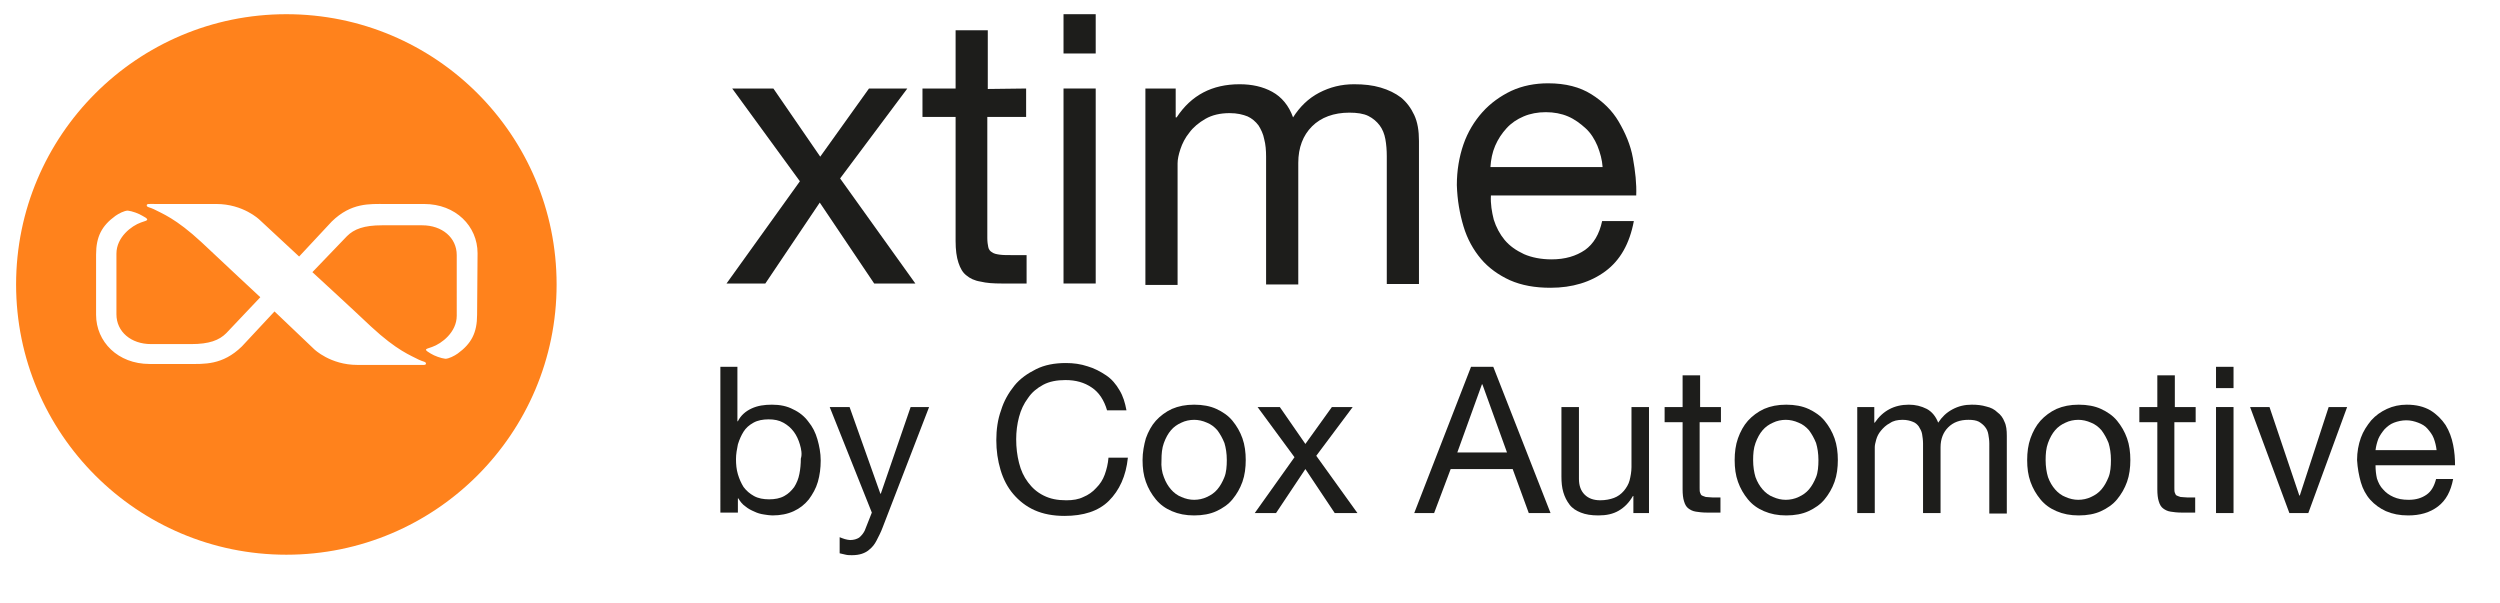
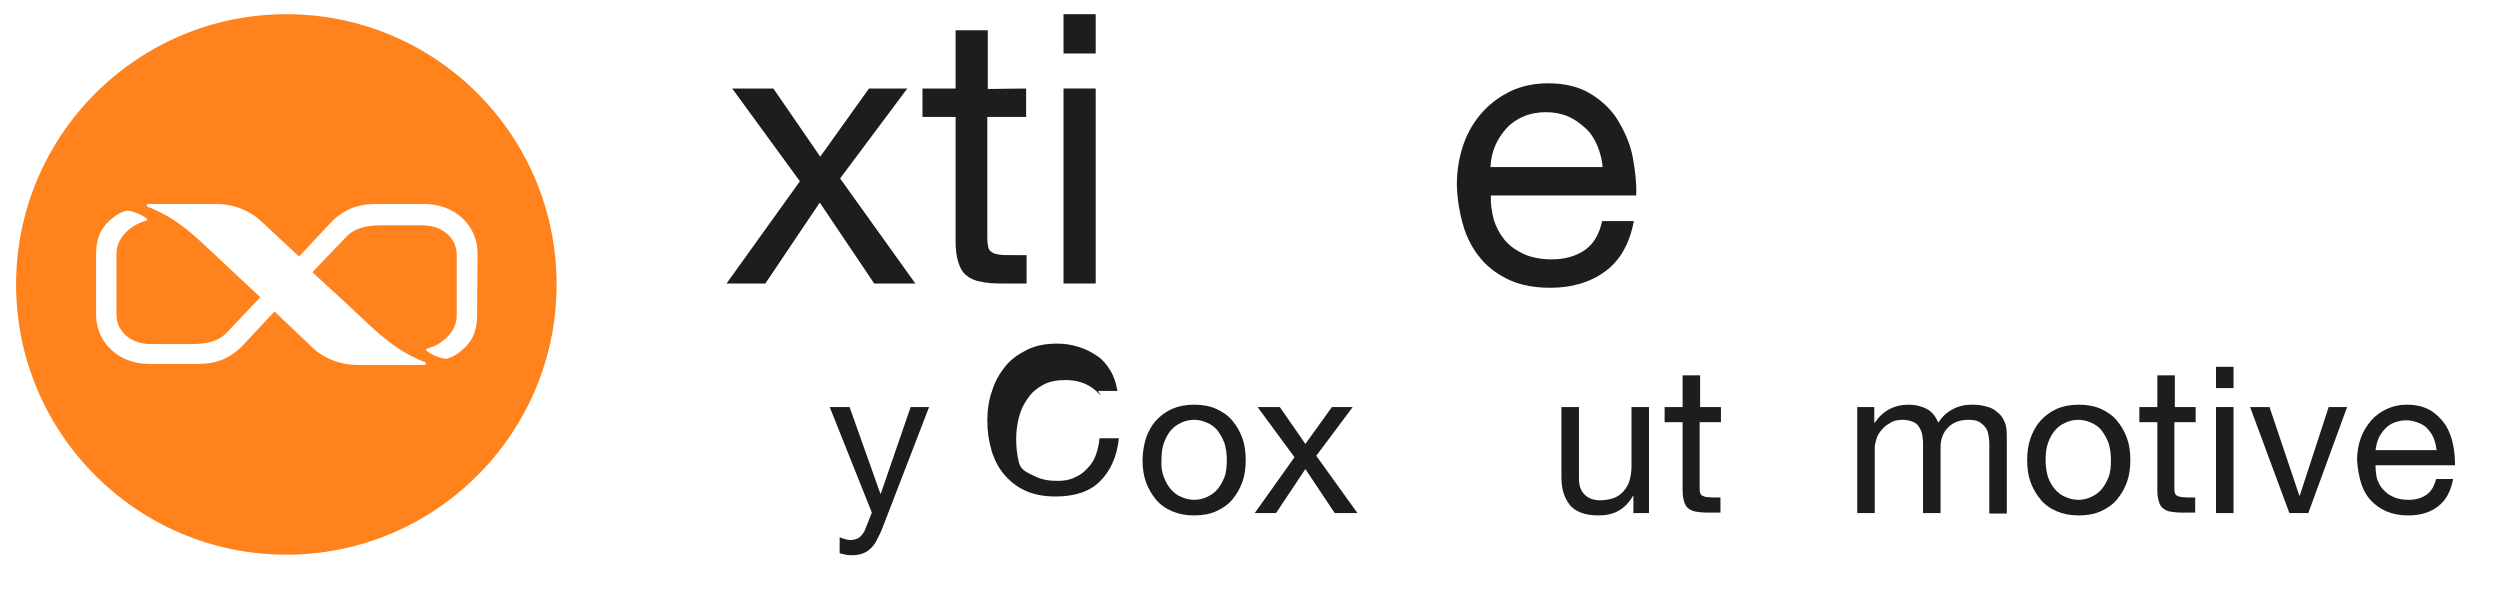
<svg xmlns="http://www.w3.org/2000/svg" id="Layer_1" x="0px" y="0px" viewBox="0 0 528.2 127.4" style="enable-background:new 0 0 528.2 127.4;" xml:space="preserve">
  <style type="text/css"> .st0{fill:#1D1D1B;} .st1{fill:#FF821C;} </style>
  <g>
    <g>
      <path class="st0" d="M154.7,18.7h8.7l9.9,14.4l10.3-14.4h8.1l-14.2,19l15.9,22.2h-8.7l-11.5-17.1l-11.5,17.1h-8.2L169,38.3 L154.7,18.7L154.7,18.7z" />
      <path class="st0" d="M216.8,18.7v6h-8.2v25.6c0,0.8,0.1,1.4,0.2,1.9c0.1,0.5,0.4,0.9,0.8,1.1c0.4,0.3,0.9,0.4,1.6,0.5 c0.7,0.1,1.5,0.1,2.6,0.1h3.1v6h-5.2c-1.8,0-3.3-0.1-4.5-0.4c-1.3-0.2-2.3-0.7-3-1.3c-0.8-0.6-1.3-1.5-1.7-2.7s-0.6-2.7-0.6-4.6 V24.7h-7v-6h7V6.4h6.8v12.4L216.8,18.7L216.8,18.7z" />
      <path class="st0" d="M224.7,11.3V3h6.8v8.3H224.7z M231.5,18.7v41.2h-6.8V18.7H231.5z" />
-       <path class="st0" d="M248.4,18.7v6.1h0.2c3.1-4.7,7.5-7,13.3-7c2.6,0,4.9,0.5,6.9,1.6s3.5,2.9,4.4,5.4c1.4-2.2,3.2-4,5.5-5.2 c2.3-1.2,4.7-1.8,7.4-1.8c2.1,0,3.9,0.2,5.6,0.7s3.1,1.2,4.3,2.1c1.2,1,2.1,2.2,2.8,3.7c0.7,1.5,1,3.3,1,5.5V60H293V33 c0-1.3-0.1-2.5-0.3-3.6c-0.2-1.1-0.6-2.1-1.2-2.9s-1.4-1.5-2.4-2s-2.4-0.7-4-0.7c-3.3,0-6,1-7.9,2.9s-2.9,4.5-2.9,7.7v25.7h-6.8 v-27c0-1.3-0.1-2.6-0.4-3.7c-0.2-1.1-0.7-2.1-1.2-2.9c-0.6-0.8-1.4-1.5-2.3-1.9c-1-0.4-2.2-0.7-3.8-0.7c-2,0-3.7,0.4-5.1,1.2 c-1.4,0.8-2.6,1.8-3.4,2.9c-0.9,1.1-1.5,2.3-1.9,3.5c-0.4,1.2-0.6,2.2-0.6,3v25.7H242V18.7H248.4L248.4,18.7z" />
      <path class="st0" d="M339.2,57.3c-3.1,2.3-7,3.5-11.6,3.5c-3.3,0-6.1-0.5-8.6-1.6c-2.4-1.1-4.5-2.6-6.1-4.5s-2.9-4.2-3.7-6.9 c-0.8-2.7-1.3-5.5-1.4-8.7c0-3.1,0.5-6,1.4-8.6s2.3-4.9,4-6.8c1.7-1.9,3.8-3.4,6.1-4.5c2.4-1.1,5-1.6,7.8-1.6 c3.7,0,6.7,0.8,9.1,2.3s4.4,3.4,5.8,5.8s2.5,4.9,3,7.7s0.8,5.4,0.7,7.9H315c-0.1,1.8,0.2,3.5,0.6,5.1c0.5,1.6,1.3,3.1,2.3,4.3 c1.1,1.3,2.4,2.2,4.1,3c1.6,0.7,3.6,1.1,5.8,1.1c2.9,0,5.2-0.7,7.1-2c1.8-1.3,3-3.3,3.6-6.1h6.7C344.3,51.5,342.3,55,339.2,57.3 L339.2,57.3z M337.5,30.8c-0.6-1.4-1.4-2.7-2.5-3.7s-2.3-1.9-3.7-2.5c-1.4-0.6-3-0.9-4.7-0.9s-3.3,0.3-4.7,0.9 c-1.4,0.6-2.6,1.4-3.6,2.5s-1.8,2.3-2.4,3.7s-0.9,2.9-1,4.5h23.7C338.5,33.8,338.1,32.3,337.5,30.8L337.5,30.8z" />
    </g>
  </g>
  <g>
    <g>
-       <path class="st0" d="M155.8,77.5V89h0.1c0.6-1.2,1.6-2.1,2.9-2.7c1.3-0.6,2.7-0.8,4.3-0.8c1.7,0,3.2,0.3,4.5,1 c1.3,0.6,2.4,1.5,3.2,2.6c0.9,1.1,1.5,2.3,1.9,3.7c0.4,1.4,0.7,2.9,0.7,4.5s-0.2,3.1-0.6,4.5c-0.4,1.4-1.1,2.6-1.9,3.7 c-0.9,1.1-1.9,1.9-3.2,2.5s-2.8,0.9-4.5,0.9c-0.5,0-1.2-0.1-1.8-0.2c-0.7-0.1-1.4-0.3-2-0.6c-0.7-0.3-1.3-0.6-1.9-1.1 c-0.6-0.4-1.1-1-1.5-1.7h-0.1v3h-3.7V77.5H155.8L155.8,77.5z M169,93.9c-0.3-1-0.7-1.9-1.3-2.7c-0.6-0.8-1.3-1.4-2.2-1.9 s-1.9-0.7-3.1-0.7c-1.2,0-2.3,0.2-3.2,0.7s-1.6,1.1-2.1,1.9s-0.9,1.7-1.2,2.7c-0.2,1-0.4,2-0.4,3.1s0.1,2.2,0.4,3.2 c0.3,1,0.7,1.9,1.2,2.7c0.6,0.8,1.3,1.4,2.2,1.9s2,0.7,3.2,0.7s2.3-0.2,3.2-0.7s1.5-1.1,2.1-1.9c0.5-0.8,0.9-1.7,1.1-2.8 c0.2-1,0.3-2.1,0.3-3.2C169.5,96,169.3,94.9,169,93.9L169,93.9z" />
      <path class="st0" d="M186.5,111.4c-0.4,1.1-0.9,2-1.3,2.8c-0.4,0.8-0.9,1.4-1.4,1.8c-0.5,0.5-1.1,0.8-1.7,1 c-0.6,0.2-1.3,0.3-2.1,0.3c-0.4,0-0.9,0-1.3-0.1c-0.4-0.1-0.9-0.2-1.3-0.3v-3.4c0.3,0.1,0.7,0.3,1.1,0.4c0.4,0.1,0.8,0.2,1.1,0.2 c0.8,0,1.4-0.2,1.9-0.5c0.5-0.4,0.9-0.9,1.2-1.5l1.5-3.8L175.3,86h4.2l6.5,18.3h0.1l6.3-18.3h3.9L186.5,111.4L186.5,111.4z" />
-       <path class="st0" d="M230.7,81.9c-1.6-1.1-3.4-1.6-5.6-1.6c-1.8,0-3.4,0.3-4.7,1s-2.4,1.6-3.2,2.8c-0.9,1.2-1.5,2.5-1.9,4 s-0.6,3.1-0.6,4.7c0,1.8,0.2,3.4,0.6,5c0.4,1.6,1,2.9,1.9,4.1s1.9,2.1,3.3,2.8s2.9,1,4.8,1c1.4,0,2.6-0.2,3.6-0.7 c1-0.4,2-1.1,2.7-1.9c0.8-0.8,1.4-1.7,1.8-2.8c0.4-1.1,0.7-2.3,0.8-3.6h4.1c-0.4,3.9-1.8,6.9-4,9.1s-5.4,3.2-9.4,3.2 c-2.4,0-4.5-0.4-6.3-1.2c-1.8-0.8-3.3-2-4.5-3.4s-2.1-3.1-2.7-5.1c-0.6-2-0.9-4.1-0.9-6.3c0-2.2,0.3-4.4,1-6.3 c0.6-2,1.6-3.7,2.8-5.2s2.8-2.6,4.6-3.5s3.9-1.3,6.3-1.3c1.6,0,3.1,0.2,4.6,0.7c1.4,0.4,2.7,1.1,3.9,1.9s2.1,1.9,2.8,3.1 c0.8,1.3,1.2,2.7,1.5,4.3h-4.1C233.3,84.6,232.2,82.9,230.7,81.9L230.7,81.9z" />
+       <path class="st0" d="M230.7,81.9c-1.6-1.1-3.4-1.6-5.6-1.6c-1.8,0-3.4,0.3-4.7,1s-2.4,1.6-3.2,2.8c-0.9,1.2-1.5,2.5-1.9,4 s-0.6,3.1-0.6,4.7c0,1.8,0.2,3.4,0.6,5s1.9,2.1,3.3,2.8s2.9,1,4.8,1c1.4,0,2.6-0.2,3.6-0.7 c1-0.4,2-1.1,2.7-1.9c0.8-0.8,1.4-1.7,1.8-2.8c0.4-1.1,0.7-2.3,0.8-3.6h4.1c-0.4,3.9-1.8,6.9-4,9.1s-5.4,3.2-9.4,3.2 c-2.4,0-4.5-0.4-6.3-1.2c-1.8-0.8-3.3-2-4.5-3.4s-2.1-3.1-2.7-5.1c-0.6-2-0.9-4.1-0.9-6.3c0-2.2,0.3-4.4,1-6.3 c0.6-2,1.6-3.7,2.8-5.2s2.8-2.6,4.6-3.5s3.9-1.3,6.3-1.3c1.6,0,3.1,0.2,4.6,0.7c1.4,0.4,2.7,1.1,3.9,1.9s2.1,1.9,2.8,3.1 c0.8,1.3,1.2,2.7,1.5,4.3h-4.1C233.3,84.6,232.2,82.9,230.7,81.9L230.7,81.9z" />
      <path class="st0" d="M242.1,92.6c0.5-1.4,1.2-2.7,2.1-3.7c0.9-1,2.1-1.9,3.4-2.5c1.4-0.6,2.9-0.9,4.7-0.9s3.4,0.3,4.7,0.9 c1.3,0.6,2.5,1.4,3.4,2.5s1.6,2.3,2.1,3.7c0.5,1.4,0.7,3,0.7,4.6s-0.2,3.2-0.7,4.6s-1.2,2.6-2.1,3.7s-2.1,1.9-3.4,2.5 c-1.3,0.6-2.9,0.9-4.7,0.9s-3.3-0.3-4.7-0.9s-2.5-1.4-3.4-2.5s-1.6-2.3-2.1-3.7c-0.5-1.4-0.7-2.9-0.7-4.6 C241.4,95.6,241.7,94,242.1,92.6L242.1,92.6z M245.9,100.8c0.4,1.1,0.9,1.9,1.5,2.6s1.4,1.3,2.2,1.6c0.9,0.4,1.8,0.6,2.7,0.6 s1.9-0.2,2.7-0.6c0.9-0.4,1.6-0.9,2.2-1.6s1.1-1.6,1.5-2.6s0.5-2.3,0.5-3.6c0-1.4-0.2-2.6-0.5-3.6c-0.4-1-0.9-1.9-1.5-2.7 c-0.6-0.7-1.4-1.3-2.2-1.6c-0.9-0.4-1.8-0.6-2.7-0.6s-1.9,0.2-2.7,0.6c-0.9,0.4-1.6,0.9-2.2,1.6c-0.6,0.7-1.1,1.6-1.5,2.7 s-0.5,2.3-0.5,3.6C245.3,98.6,245.5,99.8,245.9,100.8z" />
      <path class="st0" d="M265.7,86h4.7l5.4,7.8l5.6-7.8h4.4l-7.7,10.3l8.7,12.1H282l-6.2-9.3l-6.2,9.3h-4.5l8.4-11.8L265.7,86 L265.7,86z" />
-       <path class="st0" d="M315.5,77.5l12.1,30.9H323l-3.4-9.3h-13.1l-3.5,9.3h-4.2l12-30.9H315.5z M318.4,95.6l-5.2-14.4h-0.1 l-5.2,14.4H318.4L318.4,95.6z" />
      <path class="st0" d="M345.1,108.4v-3.6H345c-0.8,1.4-1.8,2.4-3,3.1s-2.6,1-4.3,1c-1.5,0-2.7-0.2-3.7-0.6s-1.8-0.9-2.4-1.7 s-1-1.6-1.3-2.6s-0.4-2.1-0.4-3.3V86h3.7v15.2c0,1.4,0.4,2.5,1.2,3.3c0.8,0.8,1.9,1.2,3.3,1.2c1.1,0,2.1-0.2,2.9-0.5 s1.5-0.8,2.1-1.5c0.5-0.6,1-1.4,1.2-2.2s0.4-1.8,0.4-2.8V86h3.7v22.4H345.1L345.1,108.4z" />
      <path class="st0" d="M363.6,86v3.2h-4.5v13.9c0,0.4,0,0.8,0.1,1c0.1,0.3,0.2,0.5,0.4,0.6c0.2,0.1,0.5,0.2,0.8,0.3 c0.4,0,0.8,0.1,1.4,0.1h1.7v3.2h-2.8c-1,0-1.8-0.1-2.4-0.2c-0.7-0.1-1.2-0.4-1.6-0.7c-0.4-0.3-0.7-0.8-0.9-1.5 c-0.2-0.6-0.3-1.5-0.3-2.5V89.2h-3.8V86h3.8v-6.7h3.7V86H363.6L363.6,86z" />
-       <path class="st0" d="M367.2,92.6c0.5-1.4,1.2-2.7,2.1-3.7s2.1-1.9,3.4-2.5c1.4-0.6,2.9-0.9,4.7-0.9s3.4,0.3,4.7,0.9 c1.3,0.6,2.5,1.4,3.4,2.5s1.6,2.3,2.1,3.7c0.5,1.4,0.7,3,0.7,4.6s-0.2,3.2-0.7,4.6s-1.2,2.6-2.1,3.7s-2.1,1.9-3.4,2.5 s-2.9,0.9-4.7,0.9s-3.3-0.3-4.7-0.9c-1.4-0.6-2.5-1.4-3.4-2.5s-1.6-2.3-2.1-3.7c-0.5-1.4-0.7-2.9-0.7-4.6 C366.5,95.6,366.7,94,367.2,92.6z M370.9,100.8c0.4,1.1,0.9,1.9,1.5,2.6s1.4,1.3,2.2,1.6c0.9,0.4,1.8,0.6,2.7,0.6s1.9-0.2,2.7-0.6 c0.9-0.4,1.6-0.9,2.2-1.6s1.1-1.6,1.5-2.6s0.5-2.3,0.5-3.6c0-1.4-0.2-2.6-0.5-3.6c-0.4-1-0.9-1.9-1.5-2.7 c-0.6-0.7-1.4-1.3-2.2-1.6c-0.9-0.4-1.8-0.6-2.7-0.6s-1.9,0.2-2.7,0.6c-0.9,0.4-1.6,0.9-2.2,1.6s-1.1,1.6-1.5,2.7 s-0.5,2.3-0.5,3.6C370.4,98.6,370.6,99.8,370.9,100.8z" />
      <path class="st0" d="M396,86v3.3h0.1c1.7-2.5,4.1-3.8,7.2-3.8c1.4,0,2.6,0.3,3.8,0.9c1.1,0.6,1.9,1.6,2.4,2.9 c0.8-1.2,1.7-2.1,3-2.8s2.6-1,4.1-1c1.1,0,2.1,0.1,3.1,0.4c0.9,0.2,1.7,0.6,2.3,1.2c0.7,0.5,1.2,1.2,1.5,2c0.4,0.8,0.5,1.8,0.5,3 v16.4h-3.7V93.7c0-0.7-0.1-1.3-0.2-1.9s-0.3-1.1-0.7-1.6c-0.3-0.4-0.8-0.8-1.3-1.1c-0.6-0.3-1.3-0.4-2.2-0.4 c-1.8,0-3.2,0.5-4.3,1.6c-1,1-1.6,2.4-1.6,4.2v13.9h-3.7V93.7c0-0.7-0.1-1.4-0.2-2s-0.4-1.1-0.7-1.6c-0.3-0.4-0.7-0.8-1.3-1 c-0.5-0.2-1.2-0.4-2.1-0.4c-1.1,0-2,0.2-2.7,0.7c-0.8,0.4-1.4,1-1.9,1.6s-0.8,1.2-1,1.9s-0.3,1.2-0.3,1.6v13.9h-3.7V86H396L396,86 z" />
      <path class="st0" d="M429,92.6c0.5-1.4,1.2-2.7,2.1-3.7s2.1-1.9,3.4-2.5c1.4-0.6,2.9-0.9,4.7-0.9s3.4,0.3,4.7,0.9 c1.3,0.6,2.5,1.4,3.4,2.5s1.6,2.3,2.1,3.7c0.5,1.4,0.7,3,0.7,4.6s-0.2,3.2-0.7,4.6s-1.2,2.6-2.1,3.7s-2.1,1.9-3.4,2.5 s-2.9,0.9-4.7,0.9s-3.3-0.3-4.7-0.9c-1.4-0.6-2.5-1.4-3.4-2.5s-1.6-2.3-2.1-3.7c-0.5-1.4-0.7-2.9-0.7-4.6 C428.3,95.6,428.5,94,429,92.6z M432.7,100.8c0.4,1.1,0.9,1.9,1.5,2.6s1.4,1.3,2.2,1.6c0.9,0.4,1.8,0.6,2.7,0.6s1.9-0.2,2.7-0.6 c0.9-0.4,1.6-0.9,2.2-1.6s1.1-1.6,1.5-2.6s0.5-2.3,0.5-3.6c0-1.4-0.2-2.6-0.5-3.6c-0.4-1-0.9-1.9-1.5-2.7 c-0.6-0.7-1.4-1.3-2.2-1.6c-0.9-0.4-1.8-0.6-2.7-0.6s-1.9,0.2-2.7,0.6c-0.9,0.4-1.6,0.9-2.2,1.6s-1.1,1.6-1.5,2.7 s-0.5,2.3-0.5,3.6C432.2,98.6,432.4,99.8,432.7,100.8z" />
      <path class="st0" d="M463.9,86v3.2h-4.5v13.9c0,0.4,0,0.8,0.1,1c0.1,0.3,0.2,0.5,0.4,0.6c0.2,0.1,0.5,0.2,0.8,0.3 c0.4,0,0.8,0.1,1.4,0.1h1.7v3.2H461c-1,0-1.8-0.1-2.4-0.2c-0.7-0.1-1.2-0.4-1.6-0.7c-0.4-0.3-0.7-0.8-0.9-1.5 c-0.2-0.6-0.3-1.5-0.3-2.5V89.2H452V86h3.8v-6.7h3.7V86H463.9L463.9,86z" />
      <path class="st0" d="M468.2,82v-4.5h3.7V82H468.2z M471.9,86v22.4h-3.7V86H471.9z" />
      <path class="st0" d="M483.7,108.4L475.4,86h4.1l6.3,18.7h0.1L492,86h3.9l-8.2,22.4H483.7z" />
      <path class="st0" d="M515.1,107c-1.7,1.3-3.8,1.9-6.3,1.9c-1.8,0-3.3-0.3-4.7-0.9c-1.3-0.6-2.4-1.4-3.3-2.4s-1.6-2.3-2-3.7 c-0.4-1.4-0.7-3-0.8-4.7c0-1.7,0.3-3.3,0.8-4.7c0.5-1.4,1.3-2.6,2.2-3.7c0.9-1,2-1.8,3.3-2.4s2.7-0.9,4.2-0.9c2,0,3.6,0.4,5,1.2 c1.3,0.8,2.4,1.9,3.2,3.1c0.8,1.3,1.3,2.7,1.6,4.2s0.4,2.9,0.4,4.3h-16.8c0,1,0.1,1.9,0.3,2.8c0.3,0.9,0.7,1.7,1.3,2.3 c0.6,0.7,1.3,1.2,2.2,1.6c0.9,0.4,1.9,0.6,3.2,0.6c1.6,0,2.8-0.4,3.8-1.1s1.6-1.8,2-3.3h3.6C517.8,103.8,516.8,105.7,515.1,107z M514.2,92.6c-0.3-0.8-0.8-1.4-1.3-2s-1.2-1-2-1.3s-1.6-0.5-2.5-0.5s-1.8,0.2-2.6,0.5c-0.8,0.3-1.4,0.8-2,1.4 c-0.5,0.6-1,1.3-1.3,2c-0.3,0.8-0.5,1.6-0.6,2.4h12.9C514.7,94.2,514.5,93.4,514.2,92.6L514.2,92.6z" />
    </g>
  </g>
  <g>
    <path class="st1" d="M60.5,3C29,3,3.4,28.6,3.4,60.1s25.6,57.1,57.1,57.1s57.1-25.6,57.1-57.1S92.1,3,60.5,3z M100.8,66.5 c0,3.8-1.2,6.1-4.1,8.2c-0.7,0.5-1.9,1.1-2.6,1.1c-0.9-0.1-2.3-0.6-3.1-1.1c-0.5-0.3-1-0.6-1-0.8c0-0.2,0.4-0.3,1.3-0.6 c2-0.7,5.2-3.1,5.2-6.6V53.9c0-3.7-3.1-6.3-7.3-6.3h-8.5c-3.8,0-5.9,0.8-7.4,2.3L66,57.5c0,0,8.5,7.8,12.4,11.5 c5.5,5.1,8.4,6.1,10.1,7c0.8,0.4,1.5,0.4,1.5,0.8s-0.5,0.3-2,0.3H75.5c-5.7,0-9.1-3.3-9.1-3.3l-8.4-8l-6.9,7.4 c-4.1,4-8,3.7-11.3,3.7h-8.2c-6.7,0-11.3-4.7-11.3-10.4V53.8c0-3.8,1.2-6.1,4.1-8.2c0.7-0.5,1.9-1.1,2.6-1.1 c0.9,0.1,2.3,0.6,3.1,1.1c0.5,0.3,1,0.5,1,0.8c0,0.2-0.4,0.3-1.3,0.6c-2,0.7-5.2,3.1-5.2,6.6v12.8c0,3.7,3.1,6.3,7.3,6.3h8.5 c3.8,0,5.9-0.8,7.4-2.3l7.2-7.6c0,0-8.5-7.9-12.4-11.6c-5.5-5.1-8.4-6.1-10.1-7c-0.8-0.4-1.5-0.4-1.5-0.8c0-0.4,0.5-0.3,2-0.3h12.7 c5.7,0,9.1,3.3,9.1,3.3l8.4,7.8l6.9-7.4c4.1-4,8-3.7,11.3-3.7h8.2c6.7,0,11.3,4.7,11.3,10.4L100.8,66.5L100.8,66.5L100.8,66.5z" />
  </g>
</svg>